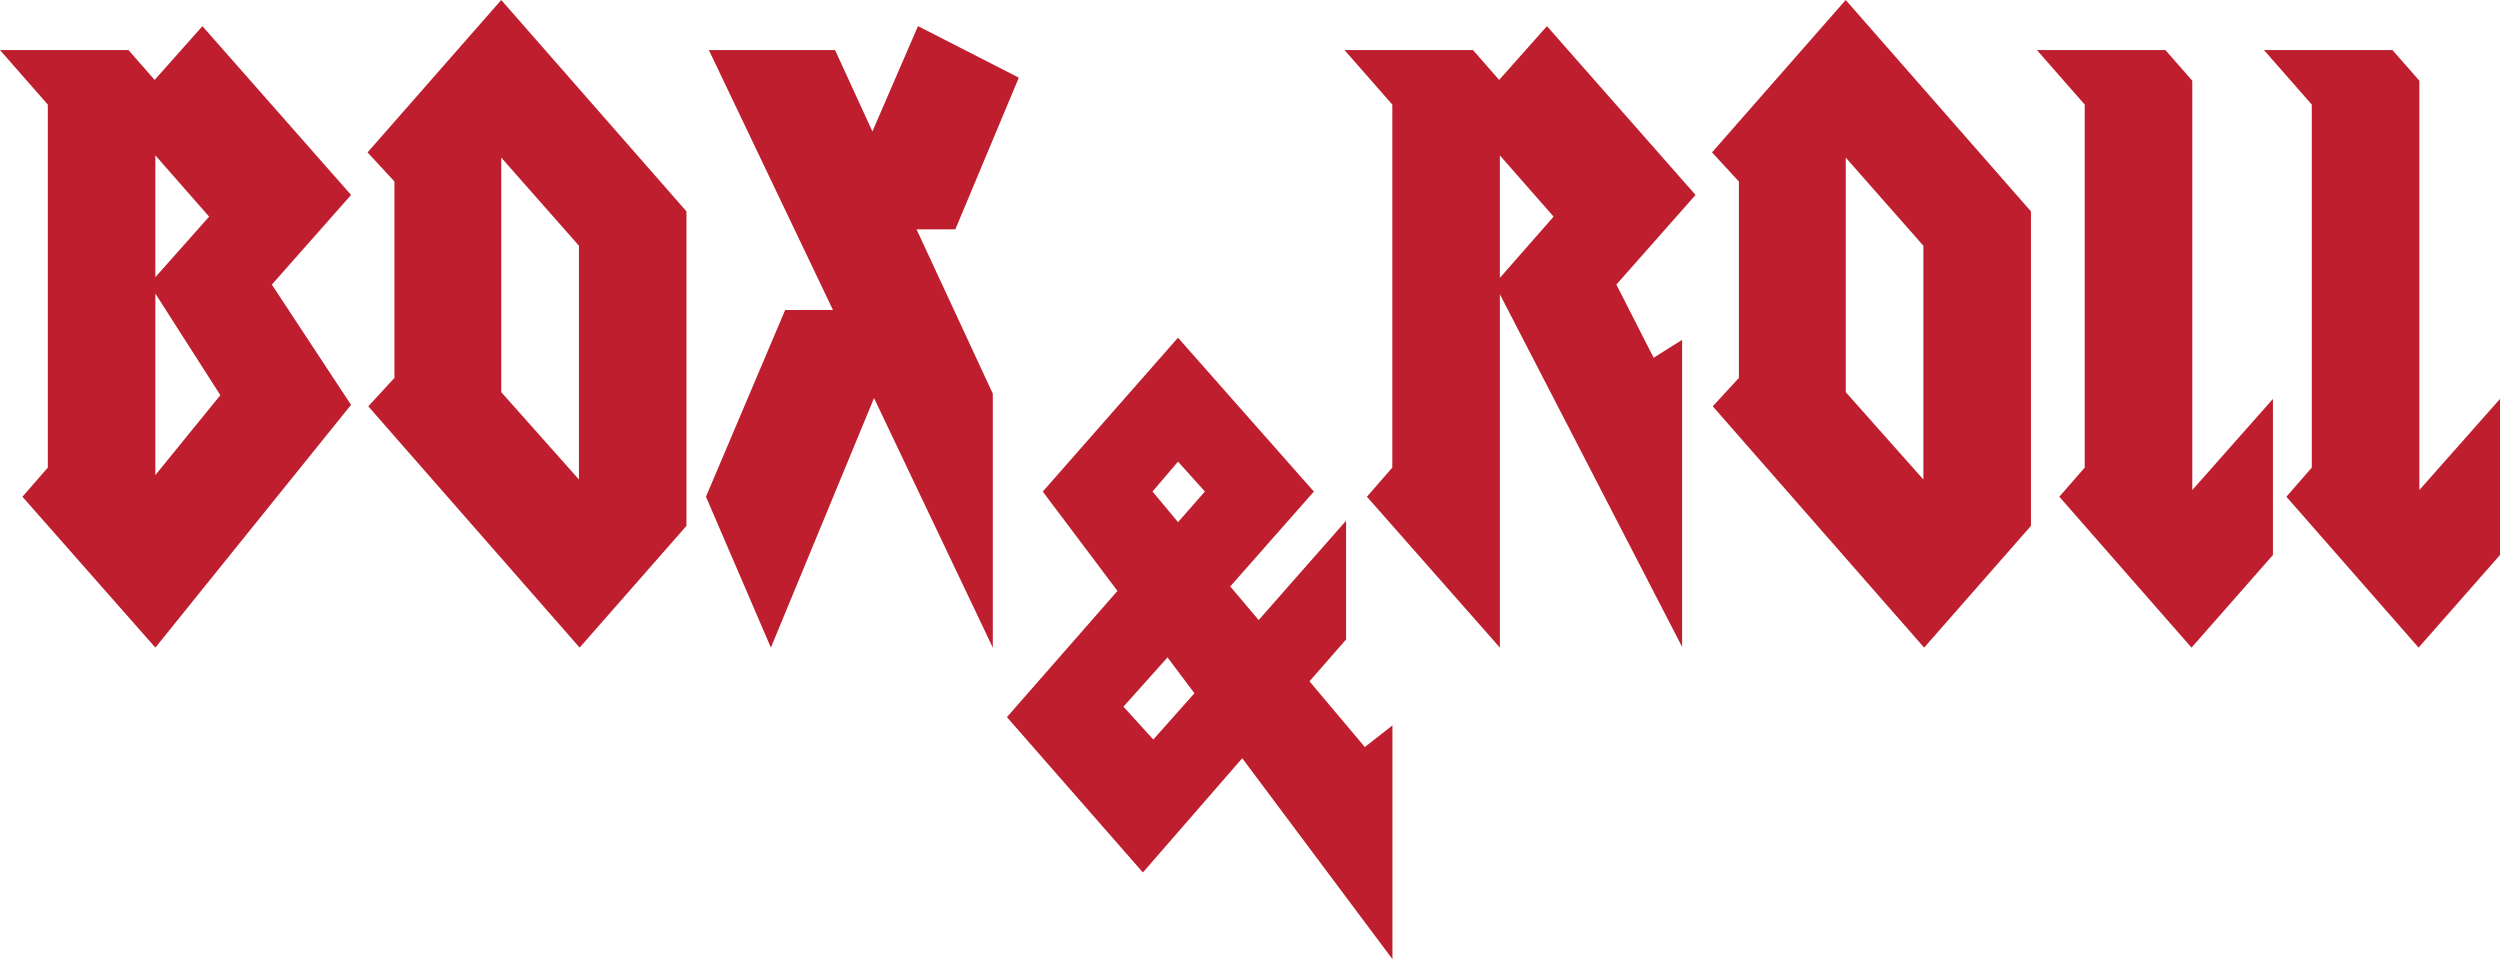
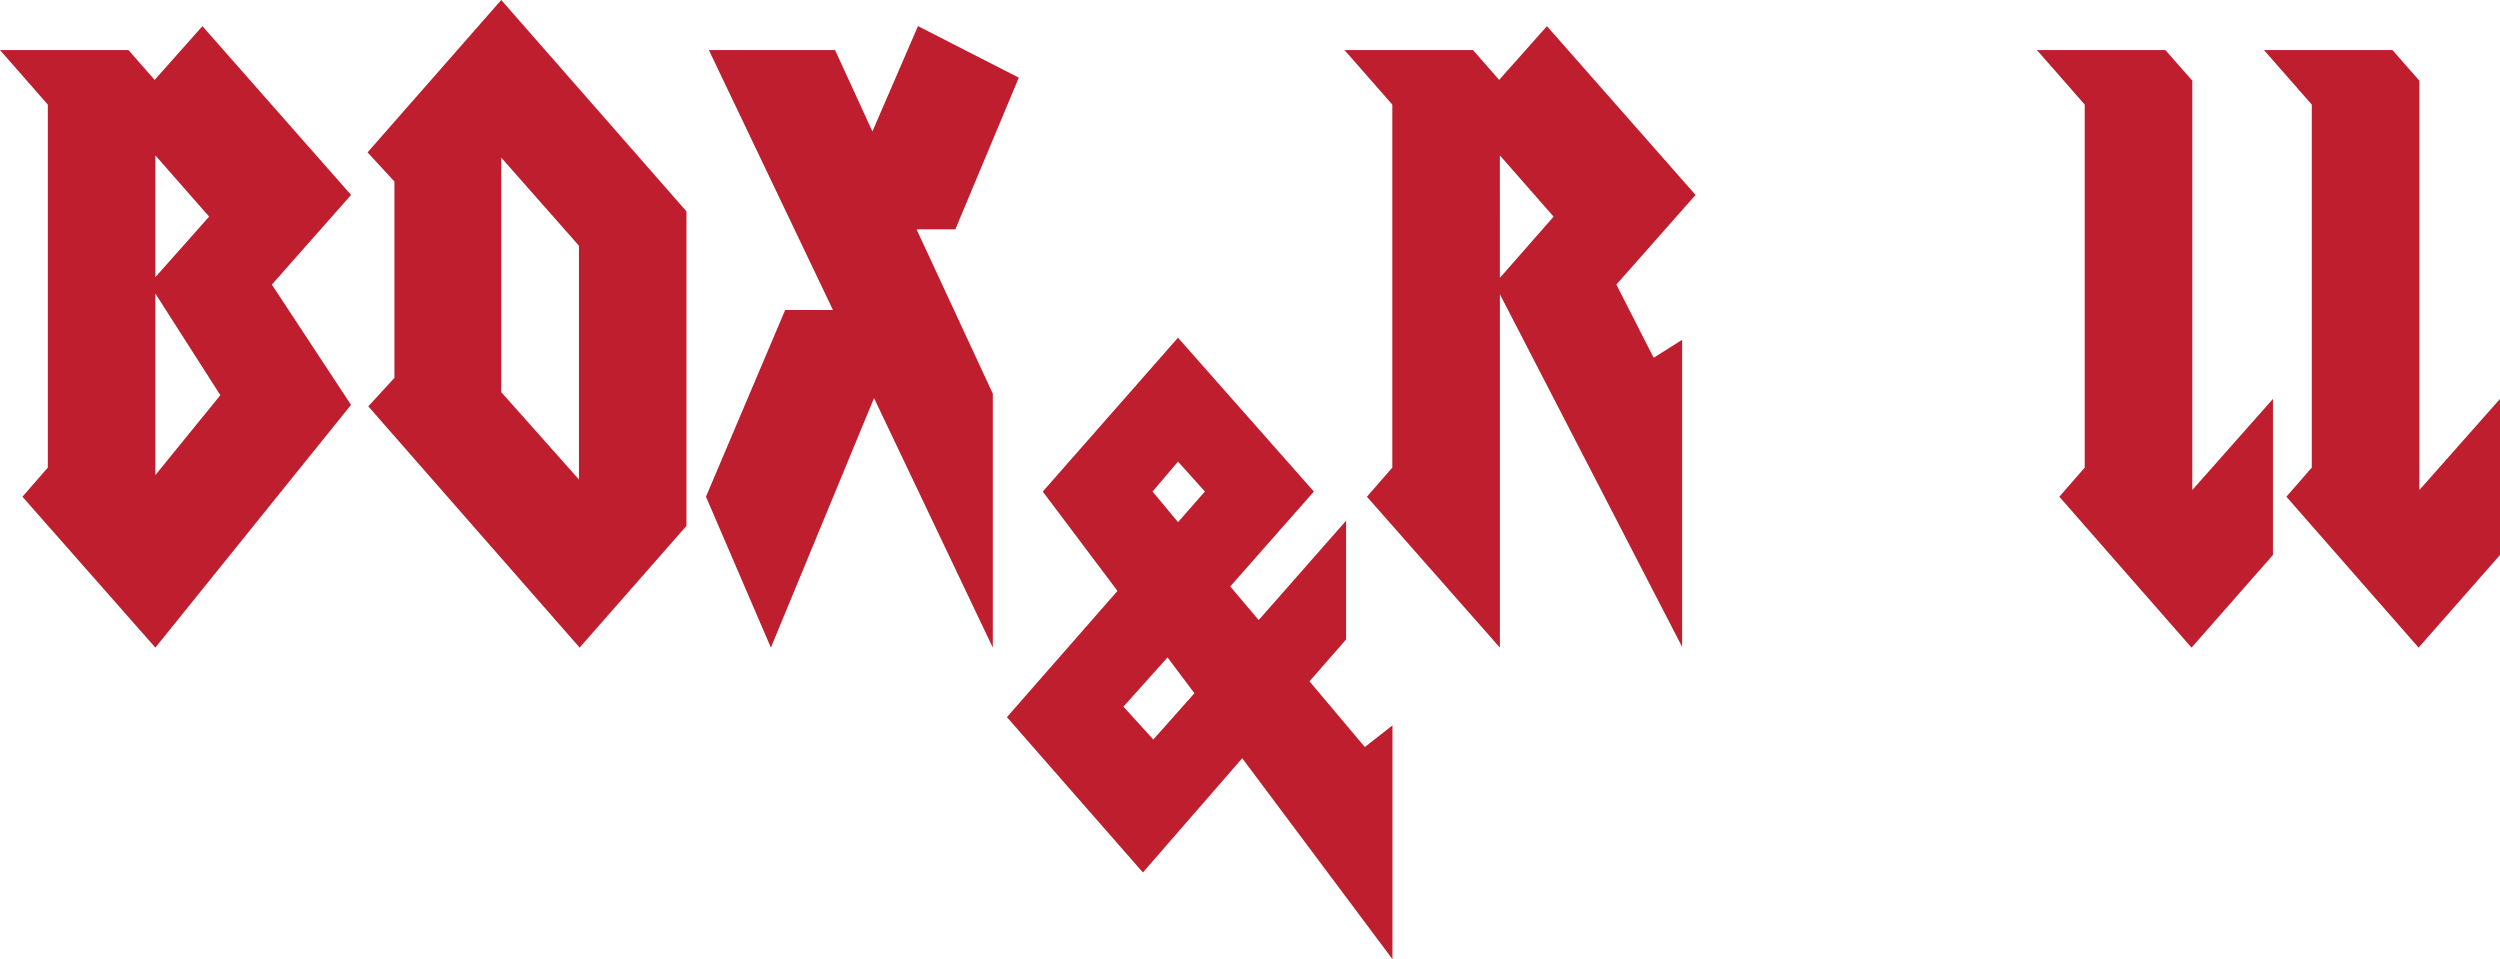
<svg xmlns="http://www.w3.org/2000/svg" width="225.431" height="86.491" viewBox="0 0 225.431 86.491">
  <g id="box__logo--color" transform="translate(-19.398 -12.932)">
    <path id="Path_48" data-name="Path 48" d="M45.263,25.944l-7.144,8.085,7.14,10.844L27.616,66.763,15.628,53.157l2.29-2.626V17.8L13.606,12.88H25.191l2.358,2.693,4.31-4.847ZM27.616,33.357,32.463,27.9l-4.847-5.523Zm0,17.848L33.475,44l-5.859-9.16Z" transform="translate(5.792 4.566)" fill="#be1e2d" />
    <path id="Path_49" data-name="Path 49" d="M65.61,28.132V56.489L55.978,67.466,36.92,45.712l2.358-2.566V25.439l-2.424-2.627L48.909,9.071Zm-16.7,16.3,7.006,7.878V31.23l-7.006-7.947Z" transform="translate(15.687 3.861)" fill="#be1e2d" />
-     <path id="Path_50" data-name="Path 50" d="M80.746,29.045h-3.5l6.877,14.818v22.9l-10.71-22.5-9.3,22.5L58.258,53.157,65.4,36.32h4.31L58.52,12.881H69.9l3.367,7.341,4.109-9.5,9.093,4.648Z" transform="translate(24.798 4.565)" fill="#be1e2d" />
+     <path id="Path_50" data-name="Path 50" d="M80.746,29.045h-3.5l6.877,14.818v22.9l-10.71-22.5-9.3,22.5L58.258,53.157,65.4,36.32h4.31L58.52,12.881H69.9l3.367,7.341,4.109-9.5,9.093,4.648" transform="translate(24.798 4.565)" fill="#be1e2d" />
    <path id="Path_51" data-name="Path 51" d="M104.972,44.306,97.429,52.86l2.566,3.032,7.881-8.959v10.71l-3.3,3.772,4.99,5.926,2.492-1.953V86.469L98.512,68.351l-8.957,10.3L77.294,64.645l9.968-11.382-6.736-8.957L92.718,30.431ZM87.8,63.7l2.693,2.964L94.2,62.491l-2.424-3.233Zm2.622-19.4,2.3,2.762,2.424-2.762-2.424-2.694Z" transform="translate(32.901 12.953)" fill="#be1e2d" />
    <path id="Path_52" data-name="Path 52" d="M130.3,25.944l-7.14,8.082,3.362,6.6,2.566-1.617V66.695L112.656,34.9V66.763l-11.99-13.607,2.291-2.626V17.8L98.646,12.88h11.585l2.357,2.693,4.311-4.847ZM112.655,33.42,117.5,27.9l-4.847-5.523Z" transform="translate(41.99 4.566)" fill="#be1e2d" />
-     <path id="Path_53" data-name="Path 53" d="M150.65,28.132V56.489l-9.632,10.978L121.957,45.711l2.357-2.566V25.439l-2.424-2.627L133.945,9.071Zm-16.7,16.3,7,7.881V31.23l-7-7.947Z" transform="translate(51.884 3.861)" fill="#be1e2d" />
    <path id="Path_54" data-name="Path 54" d="M156.452,15v36.91l7.271-8.216V57.767l-7.341,8.353L144.461,52.513l2.29-2.626V17.153l-4.311-4.916h11.585Z" transform="translate(60.631 5.209)" fill="#be1e2d" />
    <path id="Path_55" data-name="Path 55" d="M170.814,15v36.91l7.271-8.216V57.767l-7.341,8.353L158.823,52.513l2.29-2.626V17.153L156.8,12.237h11.584Z" transform="translate(66.744 5.209)" fill="#be1e2d" />
  </g>
</svg>